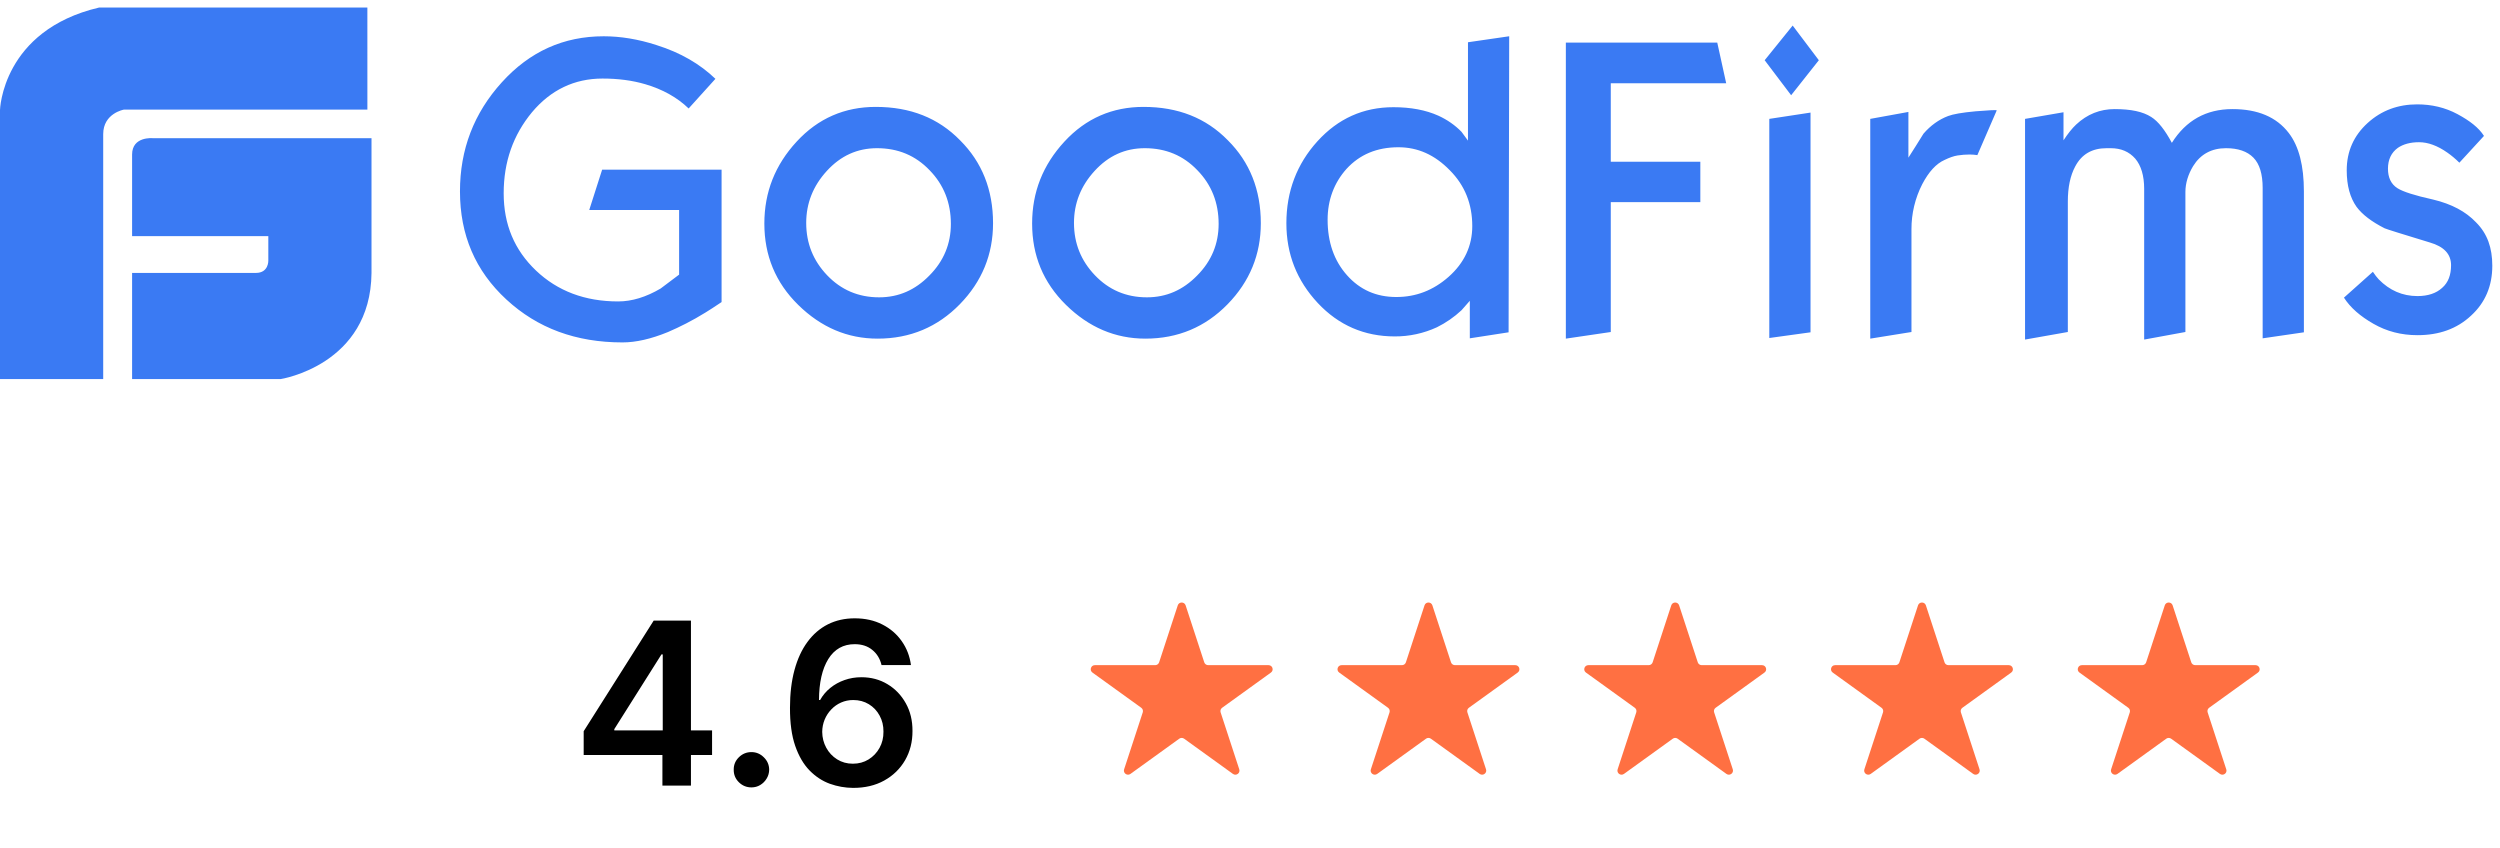
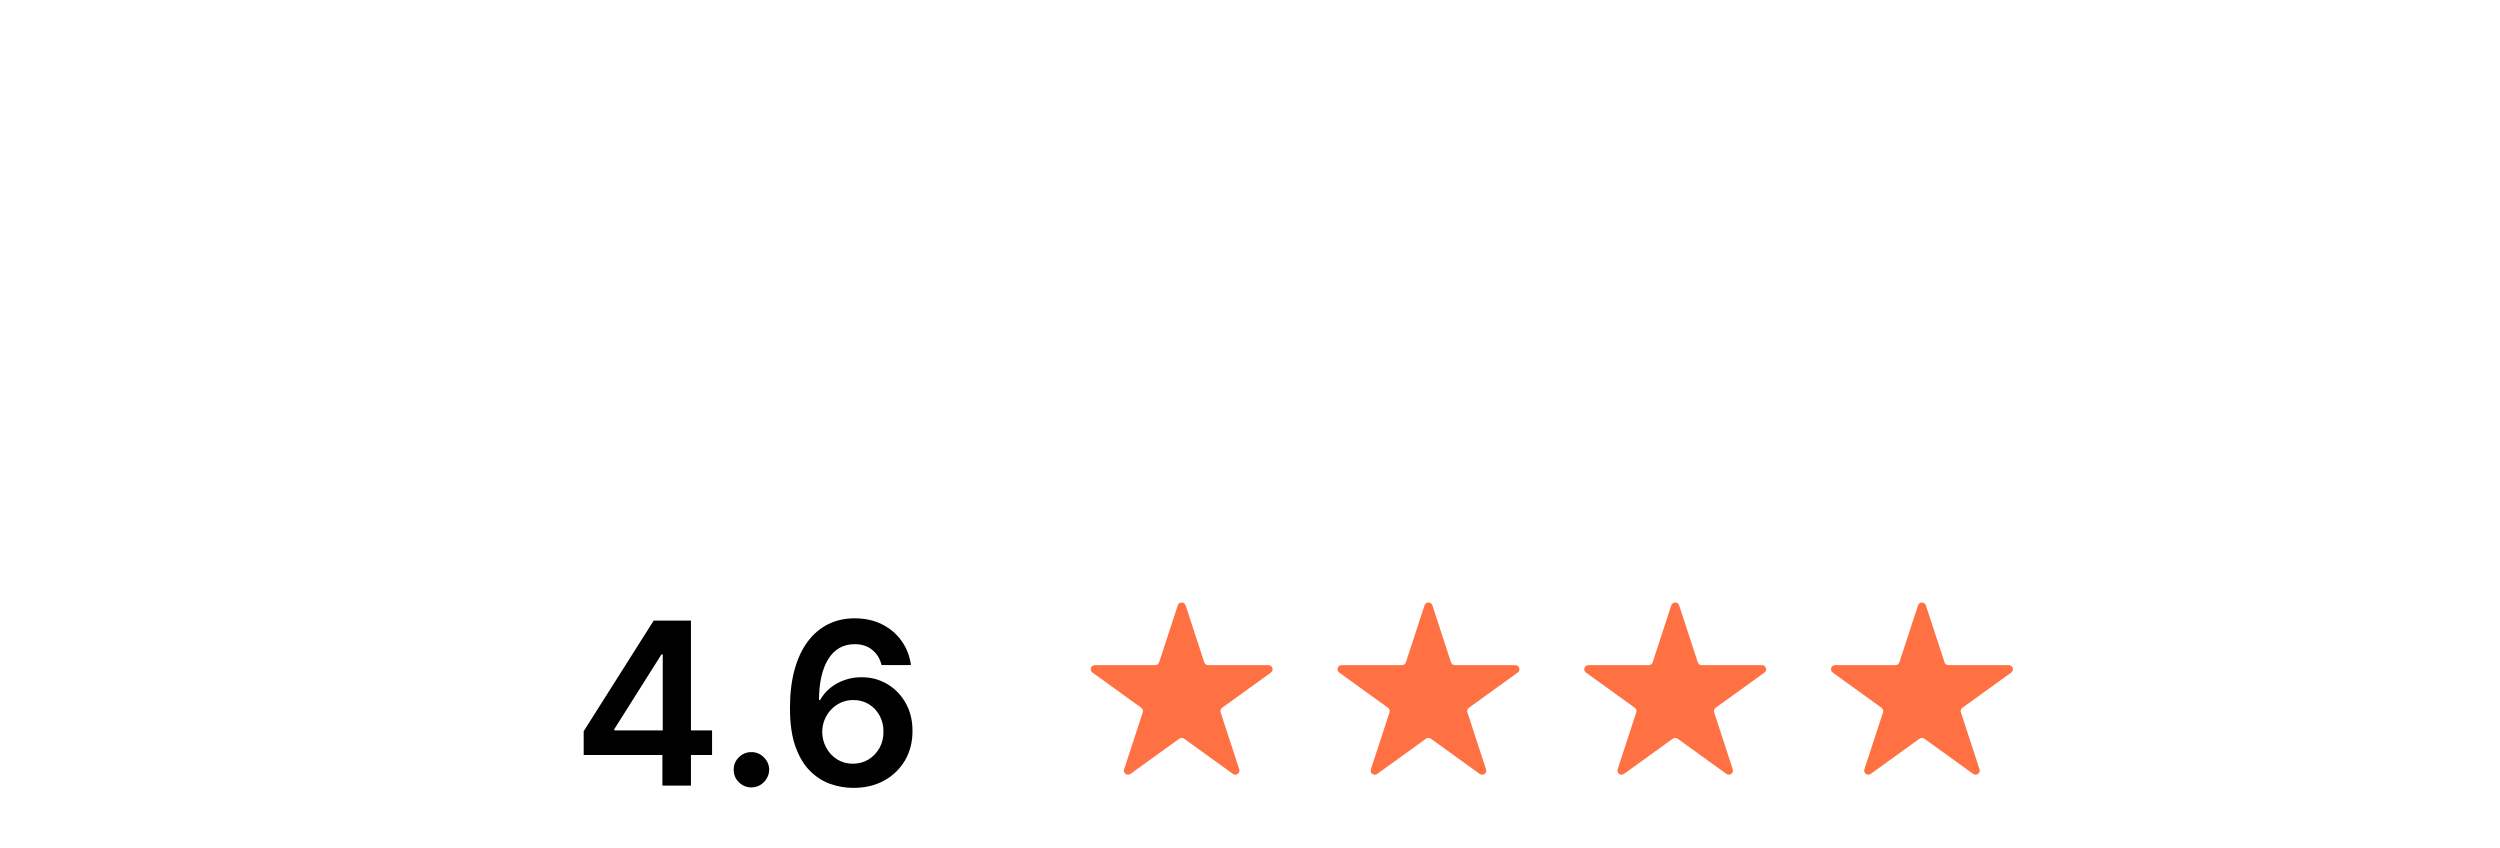
<svg xmlns="http://www.w3.org/2000/svg" width="174" height="59" viewBox="0 0 174 59" fill="none">
  <g clip-path="url(#clip0_18857_3739)">
-     <path d="M10.63 9.618C10.63 9.618 9.194 9.476 9.194 10.755V16.437H18.675V18.143C18.675 18.143 18.703 18.995 17.813 18.995H9.194V26.383H19.537C19.537 26.383 25.799 25.416 25.857 18.995V9.618H10.63ZM25.569 0.525H6.895C0.143 2.116 0 7.657 0 7.657V26.383H7.183V9.334C7.183 7.885 8.619 7.63 8.619 7.63H25.57L25.569 0.525ZM50.222 21.024C49.729 21.353 49.365 21.594 49.108 21.748C48.187 22.318 47.309 22.758 46.495 23.108C45.316 23.591 44.266 23.832 43.324 23.832C40.09 23.832 37.411 22.845 35.247 20.848C33.082 18.851 32.014 16.35 32.014 13.322C32.014 10.404 32.978 7.88 34.927 5.729C36.876 3.579 39.233 2.525 42.018 2.525C43.175 2.525 44.416 2.722 45.702 3.141C47.373 3.666 48.722 4.457 49.793 5.487L47.929 7.55C47.138 6.783 46.109 6.211 44.909 5.861C44.01 5.597 43.025 5.467 41.932 5.467C39.983 5.467 38.333 6.255 37.026 7.813C35.72 9.393 35.056 11.258 35.056 13.453C35.056 15.626 35.805 17.403 37.304 18.83C38.804 20.256 40.71 20.98 43.024 20.98C43.988 20.98 44.974 20.672 45.98 20.081C46.816 19.444 47.245 19.136 47.266 19.114V14.616H41.011L41.909 11.808H50.222V21.024ZM69.116 15.537C69.116 17.709 68.345 19.597 66.802 21.177C65.26 22.756 63.354 23.569 61.083 23.569C58.984 23.569 57.142 22.779 55.556 21.221C53.97 19.663 53.199 17.776 53.199 15.559C53.199 13.365 53.95 11.478 55.449 9.854C56.947 8.23 58.79 7.44 60.954 7.44C63.354 7.44 65.303 8.209 66.823 9.766C68.345 11.281 69.116 13.211 69.116 15.537ZM66.181 15.582C66.181 14.111 65.688 12.861 64.703 11.851C63.718 10.819 62.497 10.314 61.04 10.314C59.67 10.314 58.512 10.841 57.548 11.895C56.584 12.948 56.112 14.155 56.112 15.515C56.112 16.942 56.605 18.149 57.569 19.159C58.533 20.168 59.734 20.694 61.189 20.694C62.54 20.694 63.696 20.189 64.682 19.179C65.688 18.17 66.181 16.963 66.181 15.582ZM87.753 15.537C87.753 17.709 86.982 19.597 85.439 21.177C83.896 22.756 81.99 23.569 79.72 23.569C77.621 23.569 75.778 22.779 74.193 21.221C72.608 19.663 71.836 17.776 71.836 15.559C71.836 13.365 72.587 11.478 74.085 9.854C75.585 8.23 77.427 7.44 79.591 7.44C81.99 7.44 83.939 8.209 85.46 9.766C86.982 11.281 87.753 13.211 87.753 15.537ZM84.817 15.582C84.817 14.111 84.325 12.861 83.34 11.851C82.355 10.819 81.133 10.314 79.677 10.314C78.306 10.314 77.149 10.841 76.185 11.895C75.221 12.948 74.749 14.155 74.749 15.515C74.749 16.942 75.242 18.149 76.207 19.159C77.17 20.168 78.37 20.694 79.827 20.694C81.177 20.694 82.333 20.189 83.319 19.179C84.325 18.17 84.817 16.963 84.817 15.582ZM104.998 23.129L102.299 23.547V20.935L101.721 21.593C101.211 22.07 100.633 22.47 100.007 22.779C99.087 23.203 98.085 23.42 97.073 23.415C94.973 23.415 93.173 22.647 91.716 21.088C90.26 19.529 89.532 17.687 89.532 15.537C89.532 13.321 90.26 11.412 91.695 9.831C93.131 8.251 94.887 7.461 96.986 7.461C98.187 7.461 99.236 7.658 100.114 8.053C100.736 8.339 101.271 8.712 101.721 9.174C101.871 9.371 102.021 9.59 102.171 9.787V2.941L105.04 2.524L104.998 23.129ZM102.47 15.734C102.47 14.199 101.956 12.904 100.907 11.851C99.858 10.775 98.678 10.249 97.33 10.249C95.83 10.249 94.631 10.754 93.71 11.763C92.852 12.727 92.402 13.913 92.402 15.296C92.402 16.854 92.852 18.148 93.752 19.157C94.65 20.167 95.787 20.672 97.18 20.672C98.55 20.672 99.751 20.211 100.822 19.268C101.914 18.302 102.47 17.117 102.47 15.734ZM120.143 5.795H112.11V11.258H118.343V14.067H112.11V23.108L108.983 23.569V2.963H119.521L120.143 5.795ZM126.591 4.192L124.663 6.628L122.821 4.192L124.77 1.779L126.591 4.192ZM126.013 23.129L123.143 23.525V8.274L126.013 7.836V23.129ZM138.973 7.682L137.624 10.797C137.446 10.77 137.267 10.755 137.088 10.754C136.81 10.754 136.532 10.776 136.252 10.819C135.973 10.862 135.673 10.973 135.353 11.127C134.754 11.39 134.239 11.96 133.79 12.816C133.292 13.787 133.035 14.864 133.038 15.955V23.108L130.17 23.569V8.274L132.825 7.791V10.973C133.168 10.424 133.532 9.876 133.874 9.306C134.367 8.734 134.946 8.318 135.588 8.076C135.931 7.945 136.553 7.834 137.494 7.747C138.395 7.682 138.909 7.637 138.973 7.682ZM160.351 23.129L157.481 23.547V13.08C157.481 12.113 157.267 11.411 156.838 10.973C156.41 10.533 155.767 10.314 154.931 10.314C153.925 10.314 153.153 10.732 152.639 11.565C152.296 12.135 152.104 12.75 152.104 13.364V23.107L149.234 23.634V13.145C149.234 12.224 149.019 11.521 148.612 11.039C148.183 10.556 147.627 10.314 146.898 10.314H146.62C145.612 10.314 144.883 10.732 144.434 11.587C144.092 12.224 143.921 13.035 143.921 14.023V23.107L140.943 23.634V8.274L143.62 7.813V9.766C143.921 9.304 144.22 8.931 144.499 8.669C145.27 7.945 146.17 7.593 147.176 7.593C148.311 7.593 149.146 7.769 149.725 8.142C150.217 8.45 150.689 9.063 151.161 9.941C152.146 8.383 153.538 7.593 155.381 7.593C157.137 7.593 158.445 8.142 159.301 9.261C160.009 10.182 160.351 11.543 160.351 13.321V23.129ZM173.464 18.5C173.464 19.903 172.972 21.067 171.987 21.967C171.002 22.888 169.758 23.328 168.258 23.328C167.123 23.328 166.116 23.064 165.195 22.537C164.274 22.011 163.589 21.418 163.139 20.716L165.153 18.917C165.302 19.136 165.431 19.311 165.559 19.443C166.31 20.211 167.209 20.607 168.258 20.607C168.987 20.607 169.566 20.41 169.972 20.036C170.401 19.663 170.594 19.136 170.594 18.455C170.594 17.688 170.102 17.161 169.116 16.876C167.166 16.283 166.116 15.955 165.967 15.888C165.067 15.428 164.424 14.945 164.016 14.396C163.567 13.759 163.332 12.926 163.332 11.851C163.332 10.533 163.824 9.437 164.788 8.56C165.753 7.682 166.909 7.264 168.236 7.264C169.245 7.264 170.186 7.483 171.043 7.945C171.9 8.406 172.521 8.888 172.885 9.46L171.172 11.324C170.914 11.066 170.635 10.831 170.337 10.622C169.651 10.139 168.987 9.898 168.367 9.898C167.766 9.898 167.273 10.03 166.888 10.292C166.437 10.622 166.202 11.105 166.202 11.741C166.202 12.356 166.416 12.816 166.867 13.102C167.252 13.343 168.066 13.607 169.352 13.891C170.636 14.199 171.622 14.726 172.329 15.472C173.122 16.261 173.464 17.249 173.464 18.5Z" fill="#3A7AF3" />
-   </g>
+     </g>
  <path d="M81.973 42.132C82.059 41.87 82.433 41.87 82.519 42.132L83.816 46.098C83.855 46.215 83.965 46.295 84.089 46.295H88.289C88.567 46.295 88.682 46.648 88.457 46.81L85.06 49.261C84.959 49.334 84.917 49.462 84.955 49.579L86.253 53.546C86.339 53.808 86.037 54.026 85.812 53.864L82.414 51.413C82.314 51.34 82.178 51.34 82.077 51.413L78.68 53.864C78.455 54.026 78.153 53.808 78.238 53.546L79.536 49.579C79.575 49.462 79.532 49.334 79.432 49.261L76.034 46.81C75.81 46.648 75.925 46.295 76.203 46.295H80.403C80.527 46.295 80.637 46.215 80.675 46.098L81.973 42.132Z" fill="#FF7042" />
  <path d="M99.147 42.132C99.233 41.87 99.607 41.87 99.693 42.132L100.99 46.098C101.029 46.215 101.139 46.295 101.263 46.295H105.463C105.741 46.295 105.857 46.648 105.632 46.81L102.234 49.261C102.133 49.334 102.091 49.462 102.13 49.579L103.428 53.546C103.513 53.808 103.211 54.026 102.986 53.864L99.589 51.413C99.488 51.34 99.352 51.34 99.251 51.413L95.854 53.864C95.629 54.026 95.327 53.808 95.412 53.546L96.711 49.579C96.749 49.462 96.707 49.334 96.606 49.261L93.209 46.81C92.984 46.648 93.099 46.295 93.377 46.295H97.577C97.701 46.295 97.811 46.215 97.85 46.098L99.147 42.132Z" fill="#FF7042" />
  <path d="M116.321 42.132C116.407 41.87 116.781 41.87 116.867 42.132L118.165 46.098C118.203 46.215 118.313 46.295 118.437 46.295H122.637C122.915 46.295 123.031 46.648 122.806 46.81L119.408 49.261C119.307 49.334 119.265 49.462 119.304 49.579L120.602 53.546C120.687 53.808 120.385 54.026 120.16 53.864L116.763 51.413C116.662 51.34 116.526 51.34 116.426 51.413L113.028 53.864C112.803 54.026 112.501 53.808 112.587 53.546L113.884 49.579C113.923 49.462 113.881 49.334 113.781 49.261L110.382 46.81C110.158 46.648 110.273 46.295 110.551 46.295H114.751C114.875 46.295 114.985 46.215 115.024 46.098L116.321 42.132Z" fill="#FF7042" />
-   <path d="M133.495 42.132C133.581 41.87 133.955 41.87 134.041 42.132L135.339 46.098C135.377 46.215 135.487 46.295 135.611 46.295H139.811C140.089 46.295 140.204 46.648 139.98 46.81L136.582 49.261C136.481 49.334 136.439 49.462 136.478 49.579L137.775 53.546C137.861 53.808 137.559 54.026 137.334 53.864L133.936 51.413C133.836 51.34 133.7 51.34 133.599 51.413L130.202 53.864C129.977 54.026 129.675 53.808 129.76 53.546L131.058 49.579C131.097 49.462 131.055 49.334 130.954 49.261L127.557 46.81C127.332 46.648 127.447 46.295 127.725 46.295H131.925C132.049 46.295 132.159 46.215 132.197 46.098L133.495 42.132Z" fill="#FF7042" />
-   <path d="M150.669 42.132C150.755 41.87 151.129 41.87 151.215 42.132L152.512 46.098C152.551 46.215 152.661 46.295 152.785 46.295H156.985C157.263 46.295 157.378 46.648 157.154 46.81L153.756 49.261C153.655 49.334 153.613 49.462 153.652 49.579L154.949 53.546C155.035 53.808 154.733 54.026 154.508 53.864L151.11 51.413C151.01 51.34 150.874 51.34 150.773 51.413L147.376 53.864C147.151 54.026 146.849 53.808 146.934 53.546L148.233 49.579C148.271 49.462 148.229 49.334 148.128 49.261L144.731 46.81C144.506 46.648 144.621 46.295 144.899 46.295H149.099C149.223 46.295 149.333 46.215 149.372 46.098L150.669 42.132Z" fill="#FF7042" />
+   <path d="M133.495 42.132C133.581 41.87 133.955 41.87 134.041 42.132L135.339 46.098C135.377 46.215 135.487 46.295 135.611 46.295H139.811C140.089 46.295 140.204 46.648 139.98 46.81L136.582 49.261C136.481 49.334 136.439 49.462 136.478 49.579L137.775 53.546C137.861 53.808 137.559 54.026 137.334 53.864L133.936 51.413C133.836 51.34 133.7 51.34 133.599 51.413L130.202 53.864C129.977 54.026 129.675 53.808 129.76 53.546L131.058 49.579C131.097 49.462 131.055 49.334 130.954 49.261L127.557 46.81C127.332 46.648 127.447 46.295 127.725 46.295H131.925C132.049 46.295 132.159 46.215 132.197 46.098Z" fill="#FF7042" />
  <path d="M40.624 52.548V50.893L45.498 43.192H46.878V45.548H46.037L42.755 50.748V50.837H49.56V52.548H40.624ZM46.104 54.68V52.043L46.127 51.303V43.192H48.09V54.68H46.104ZM52.301 54.803C51.961 54.803 51.669 54.683 51.426 54.444C51.183 54.205 51.063 53.913 51.067 53.569C51.063 53.233 51.183 52.944 51.426 52.705C51.669 52.466 51.961 52.346 52.301 52.346C52.63 52.346 52.916 52.466 53.159 52.705C53.406 52.944 53.532 53.233 53.535 53.569C53.532 53.797 53.472 54.005 53.356 54.192C53.244 54.379 53.094 54.528 52.907 54.64C52.724 54.749 52.522 54.803 52.301 54.803ZM59.369 54.837C58.819 54.833 58.283 54.738 57.759 54.551C57.236 54.36 56.764 54.051 56.346 53.625C55.927 53.195 55.594 52.625 55.347 51.914C55.1 51.2 54.979 50.316 54.983 49.261C54.983 48.278 55.087 47.401 55.297 46.63C55.506 45.86 55.807 45.209 56.2 44.678C56.592 44.143 57.066 43.736 57.619 43.455C58.176 43.175 58.799 43.035 59.487 43.035C60.209 43.035 60.848 43.177 61.405 43.461C61.966 43.745 62.419 44.134 62.763 44.628C63.107 45.117 63.32 45.671 63.402 46.288H61.355C61.25 45.847 61.035 45.495 60.71 45.233C60.388 44.968 59.98 44.835 59.487 44.835C58.69 44.835 58.077 45.181 57.647 45.873C57.221 46.565 57.006 47.515 57.002 48.722H57.08C57.264 48.393 57.501 48.111 57.793 47.876C58.084 47.64 58.414 47.459 58.78 47.331C59.15 47.2 59.541 47.135 59.953 47.135C60.626 47.135 61.23 47.296 61.764 47.617C62.303 47.939 62.729 48.382 63.043 48.947C63.357 49.508 63.513 50.151 63.509 50.877C63.513 51.632 63.34 52.311 62.993 52.913C62.645 53.511 62.161 53.982 61.54 54.326C60.919 54.67 60.196 54.84 59.369 54.837ZM59.358 53.154C59.766 53.154 60.13 53.055 60.452 52.857C60.773 52.658 61.028 52.391 61.215 52.054C61.402 51.718 61.493 51.34 61.489 50.921C61.493 50.51 61.403 50.138 61.22 49.805C61.041 49.472 60.792 49.209 60.474 49.014C60.156 48.82 59.794 48.722 59.386 48.722C59.083 48.722 58.801 48.78 58.539 48.896C58.277 49.012 58.049 49.173 57.855 49.379C57.66 49.581 57.507 49.816 57.395 50.086C57.286 50.351 57.23 50.635 57.226 50.938C57.23 51.338 57.324 51.707 57.507 52.043C57.69 52.38 57.942 52.649 58.264 52.851C58.586 53.053 58.95 53.154 59.358 53.154Z" fill="black" />
  <defs>
    <clipPath id="clip0_18857_3739">
-       <rect width="173.612" height="25.857" fill="white" transform="translate(0 0.525)" />
-     </clipPath>
+       </clipPath>
  </defs>
</svg>